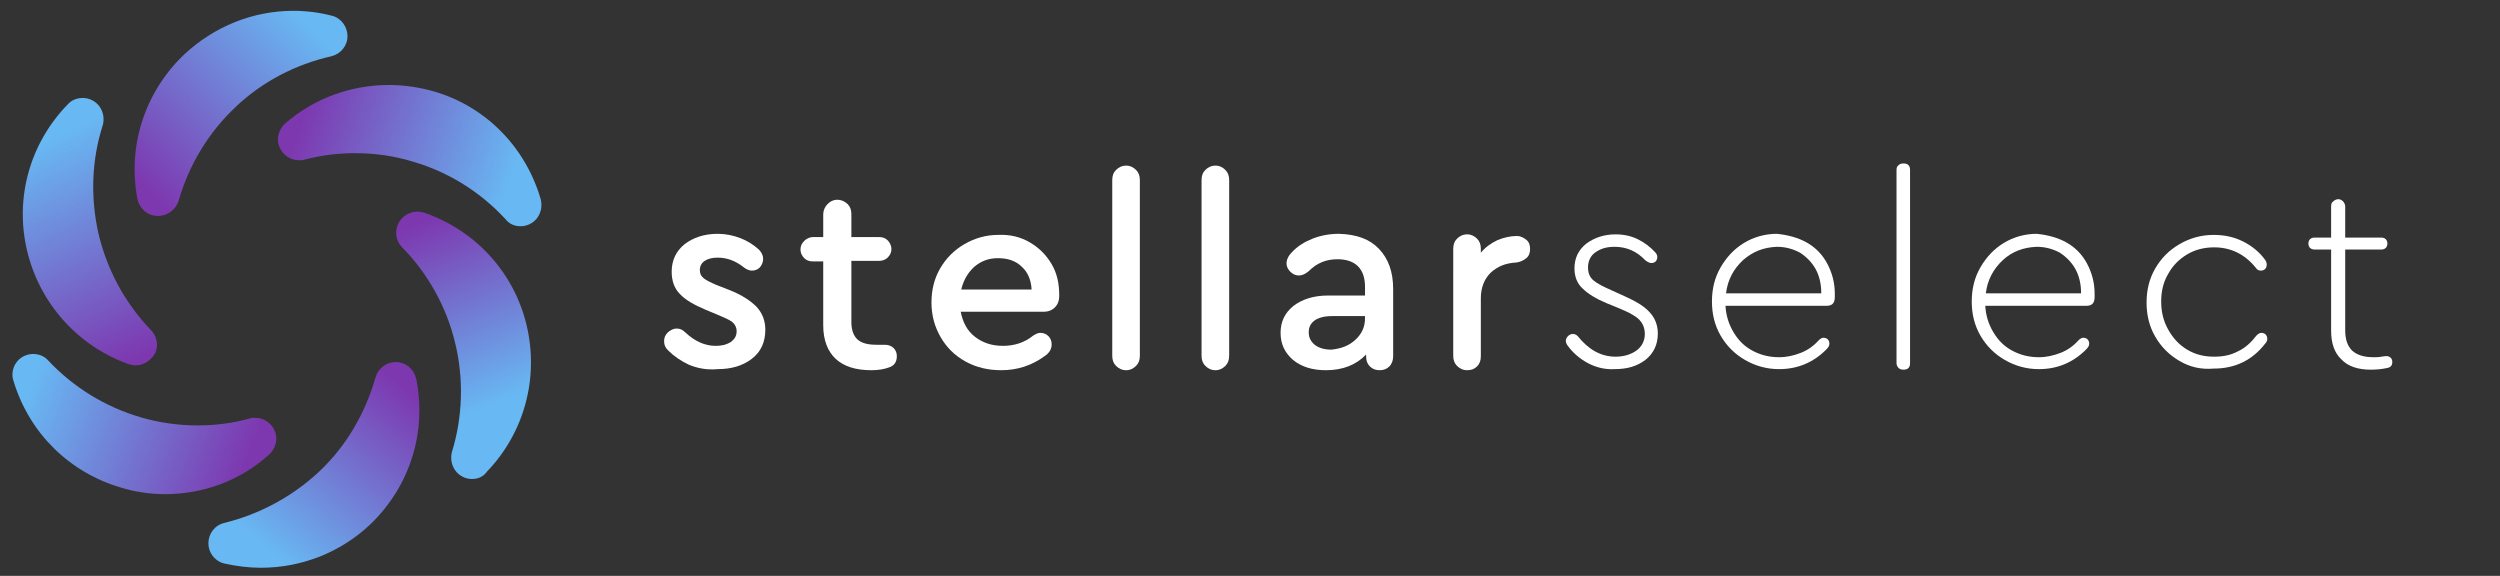
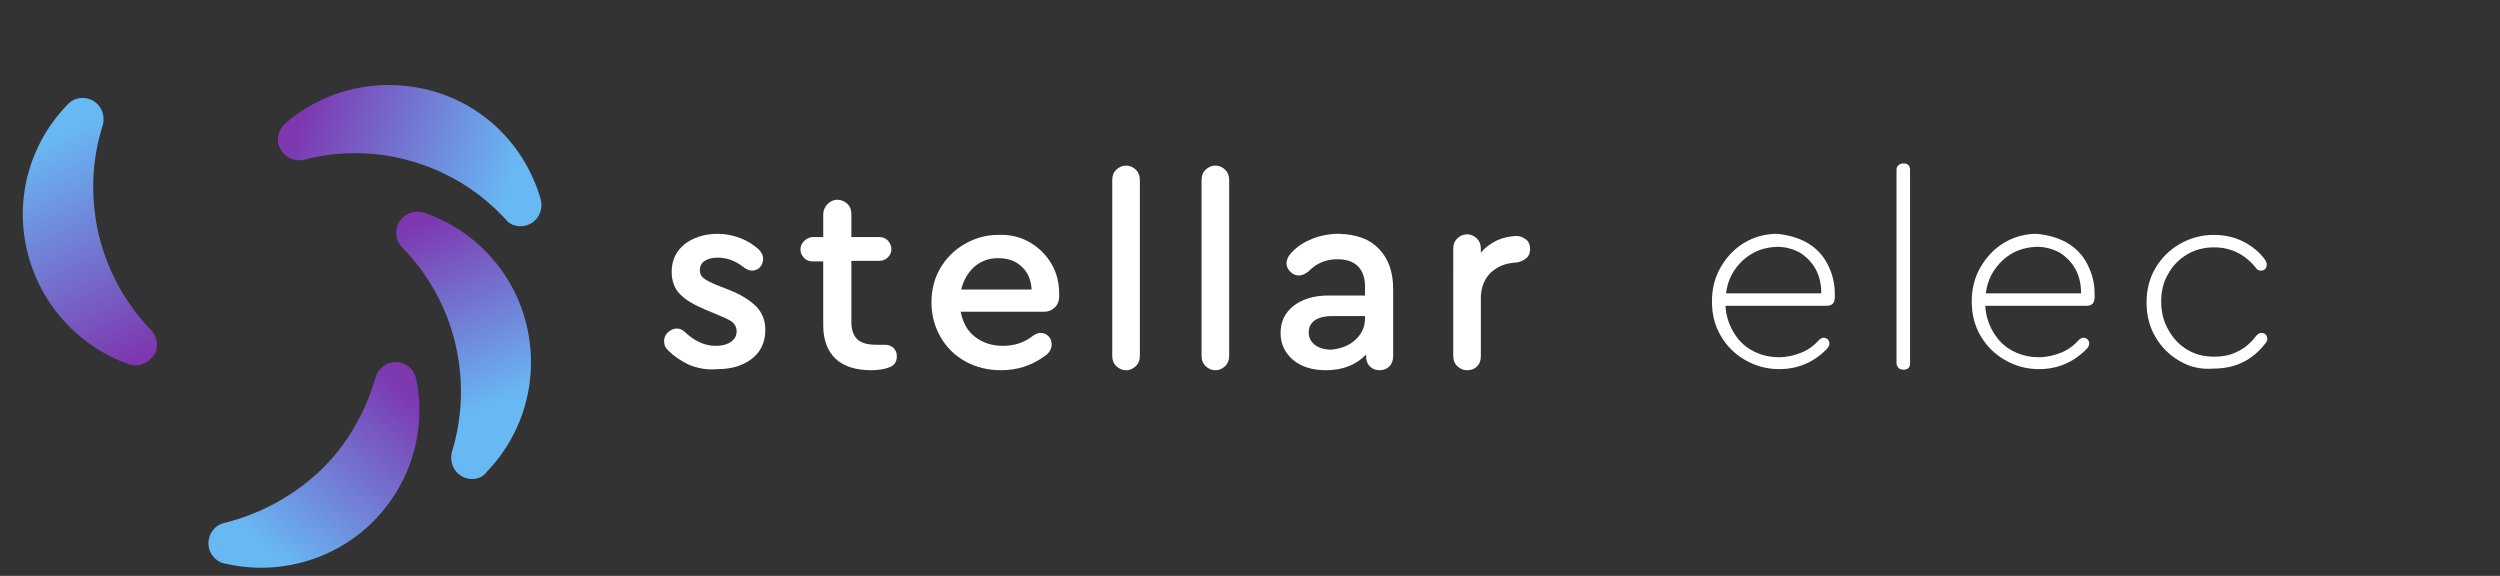
<svg xmlns="http://www.w3.org/2000/svg" version="1.1" id="Layer_1" x="0px" y="0px" viewBox="0 0 461.9 106.4" style="enable-background:new 0 0 461.9 106.4;" xml:space="preserve">
  <rect x="0" y="0" width="461.9" height="106.4" fill="#333333" stroke="none" />
  <style type="text/css">
	.st0{fill:#FFFFFF;}
	.st1{fill:url(#SVGID_1_);}
	.st2{fill:url(#SVGID_2_);}
	.st3{fill:url(#SVGID_3_);}
	.st4{fill:url(#SVGID_4_);}
	.st5{fill:url(#SVGID_5_);}
	.st6{fill:url(#SVGID_6_);}
</style>
  <title>Stellar Logo (Color-White)</title>
  <g>
    <g>
      <path class="st0" d="M127.3,67.4c-1.5-0.7-2.8-1.6-3.9-2.7c-0.5-0.5-0.7-1-0.7-1.7c0-0.6,0.2-1.1,0.7-1.6c0.5-0.4,1-0.7,1.6-0.7    c0.6,0,1.1,0.2,1.6,0.7c1.8,1.7,3.7,2.5,5.6,2.5c1.1,0,2-0.2,2.8-0.7c0.7-0.5,1.1-1.1,1.1-2c0-0.7-0.3-1.3-0.8-1.7    c-0.5-0.4-1.4-0.8-2.6-1.3l-2.4-1c-2.1-0.9-3.7-1.8-4.7-2.9c-1-1-1.5-2.4-1.5-4.1c0-2.1,0.8-3.8,2.4-5.1c1.6-1.2,3.6-1.9,6.1-1.9    c1.5,0,2.9,0.3,4.2,0.8c1.3,0.5,2.4,1.2,3.4,2.1c0.5,0.5,0.8,1.1,0.8,1.7c0,0.6-0.2,1.1-0.6,1.6c-0.4,0.4-0.9,0.6-1.5,0.6    c-0.4,0-1-0.2-1.6-0.7c-1.4-1.1-3-1.7-4.7-1.7c-1,0-1.8,0.2-2.4,0.6c-0.6,0.4-0.9,1-0.9,1.7c0,0.6,0.2,1.1,0.7,1.5    c0.5,0.4,1.3,0.8,2.5,1.3l2.3,0.9c2.3,0.9,3.9,2,5,3.1c1,1.1,1.6,2.5,1.6,4.2c0,2.3-0.8,4.1-2.5,5.4c-1.7,1.3-3.8,1.9-6.3,1.9    C130.5,68.4,128.8,68,127.3,67.4z" />
      <path class="st0" d="M165.1,64.3c0.4,0.4,0.6,0.9,0.6,1.5c0,1.1-0.5,1.8-1.5,2.1c-0.8,0.3-1.9,0.5-3.2,0.5c-2.9,0-5.1-0.7-6.6-2.1    c-1.5-1.4-2.3-3.5-2.3-6.2V48.3h-1.9c-0.7,0-1.2-0.2-1.6-0.6c-0.4-0.4-0.7-0.9-0.7-1.6c0-0.6,0.2-1.1,0.7-1.6    c0.4-0.4,1-0.7,1.6-0.7h1.9v-4.2c0-0.7,0.3-1.4,0.8-1.9c0.5-0.5,1.1-0.8,1.8-0.8c0.7,0,1.4,0.3,1.9,0.8c0.5,0.5,0.7,1.1,0.7,1.9    v4.2h5.1c0.7,0,1.2,0.2,1.6,0.6c0.4,0.4,0.7,1,0.7,1.6c0,0.6-0.2,1.1-0.7,1.6c-0.4,0.4-1,0.6-1.6,0.6h-5.1v11.3    c0,1.5,0.4,2.5,1.1,3.2c0.8,0.7,1.9,1,3.6,1l1.5,0C164.1,63.7,164.7,63.9,165.1,64.3z" />
      <path class="st0" d="M190.3,44.8c1.7,1,3,2.3,4,4c1,1.7,1.4,3.6,1.4,5.7v0.2c0,0.9-0.3,1.6-0.8,2.1c-0.5,0.5-1.2,0.8-2.1,0.8    h-15.3c0.4,2,1.2,3.5,2.6,4.6c1.4,1.1,3.1,1.7,5.2,1.7c2.1,0,4-0.6,5.6-1.9c0.5-0.3,0.9-0.5,1.3-0.5c0.6,0,1.1,0.2,1.5,0.6    c0.4,0.4,0.6,0.9,0.6,1.5c0,0.5-0.1,0.8-0.3,1.2c-0.2,0.3-0.5,0.7-1,1c-2.3,1.7-5,2.6-8,2.6c-2.4,0-4.6-0.5-6.6-1.6    c-2-1.1-3.5-2.6-4.6-4.5c-1.1-1.9-1.7-4-1.7-6.4c0-2.3,0.5-4.4,1.6-6.3c1.1-1.9,2.6-3.4,4.5-4.5c1.9-1.1,4-1.7,6.2-1.7    C186.7,43.3,188.6,43.8,190.3,44.8z M180,49.3c-1.2,1.1-2,2.5-2.4,4.2h13c-0.1-1.8-0.7-3.2-1.8-4.2c-1.1-1.1-2.6-1.6-4.4-1.6    C182.7,47.7,181.3,48.2,180,49.3z" />
      <path class="st0" d="M206.2,67.6c-0.5-0.5-0.7-1.1-0.7-1.9V33.3c0-0.8,0.2-1.4,0.7-1.9c0.5-0.5,1.1-0.8,1.9-0.8    c0.7,0,1.3,0.3,1.8,0.8c0.5,0.5,0.7,1.1,0.7,1.9v32.4c0,0.8-0.2,1.4-0.7,1.9c-0.5,0.5-1.1,0.8-1.8,0.8    C207.3,68.4,206.7,68.1,206.2,67.6z" />
      <path class="st0" d="M222.7,67.6c-0.5-0.5-0.7-1.1-0.7-1.9V33.3c0-0.8,0.2-1.4,0.7-1.9c0.5-0.5,1.1-0.8,1.9-0.8    c0.7,0,1.3,0.3,1.8,0.8c0.5,0.5,0.7,1.1,0.7,1.9v32.4c0,0.8-0.2,1.4-0.7,1.9c-0.5,0.5-1.1,0.8-1.8,0.8    C223.8,68.4,223.2,68.1,222.7,67.6z" />
      <path class="st0" d="M254.8,46c1.7,1.8,2.6,4.2,2.6,7.4v12.4c0,0.7-0.2,1.4-0.7,1.9c-0.5,0.5-1.1,0.7-1.8,0.7    c-0.7,0-1.3-0.2-1.8-0.7c-0.5-0.5-0.7-1.1-0.7-1.9v-0.3c-1.8,1.9-4.3,2.9-7.4,2.9c-2.5,0-4.5-0.6-6.1-1.9c-1.5-1.3-2.3-2.9-2.3-5    c0-2.1,0.8-3.7,2.4-5c1.6-1.2,3.7-1.9,6.4-1.9h6.8v-1.6c0-1.6-0.4-2.9-1.3-3.8c-0.9-0.9-2.2-1.3-3.8-1.3c-2.1,0-3.8,0.7-5.3,2.2    c-0.6,0.5-1.2,0.8-1.8,0.8c-0.6,0-1.1-0.2-1.6-0.7c-0.4-0.4-0.7-0.9-0.7-1.5c0-0.7,0.3-1.4,1-2.1c1-1.1,2.3-1.9,3.8-2.5    c1.5-0.6,3.2-0.9,4.9-0.9C250.7,43.3,253.1,44.2,254.8,46z M250.4,62.8c1.2-1.1,1.8-2.4,1.8-4v-0.4h-6.1c-1.4,0-2.5,0.3-3.2,0.8    c-0.7,0.5-1.1,1.2-1.1,2.2c0,1,0.4,1.7,1.1,2.3c0.8,0.6,1.8,0.9,3.1,0.9C247.8,64.4,249.2,63.9,250.4,62.8z" />
      <path class="st0" d="M282,44.3c0.5,0.4,0.7,1,0.7,1.7c0,0.7-0.2,1.3-0.7,1.7c-0.5,0.4-1.1,0.7-1.8,0.8c-2,0.1-3.5,0.7-4.8,1.9    c-1.2,1.2-1.8,2.8-1.8,4.7v10.7c0,0.8-0.2,1.4-0.7,1.9c-0.5,0.5-1.1,0.7-1.8,0.7c-0.8,0-1.4-0.3-1.9-0.8c-0.5-0.5-0.7-1.1-0.7-1.9    V46c0-0.8,0.2-1.4,0.7-1.9c0.5-0.5,1.1-0.8,1.9-0.8c0.7,0,1.3,0.3,1.8,0.8c0.5,0.5,0.7,1.1,0.7,1.9v0.7c0.8-1,1.8-1.7,3-2.3    c1.2-0.5,2.4-0.8,3.7-0.8C280.9,43.6,281.5,43.9,282,44.3z" />
-       <path class="st0" d="M293.4,67.1c-1.5-0.8-2.8-1.9-3.8-3.3c-0.2-0.3-0.3-0.6-0.3-0.8c0-0.3,0.1-0.6,0.4-0.9    c0.2-0.2,0.5-0.4,0.9-0.4c0.4,0,0.7,0.2,0.9,0.4c2,2.5,4.3,3.8,7,3.8c1.5,0,2.8-0.4,3.8-1.1c1-0.7,1.6-1.8,1.6-3.1    c0-0.8-0.2-1.5-0.6-2.1c-0.4-0.6-0.9-1-1.6-1.4c-0.6-0.4-1.5-0.8-2.7-1.3l-2.2-0.9c-1.9-0.8-3.4-1.7-4.4-2.7    c-1-0.9-1.5-2.2-1.5-3.7c0-1.9,0.7-3.4,2.2-4.6c1.5-1.1,3.3-1.7,5.4-1.7c1.5,0,2.9,0.3,4.1,0.9c1.2,0.6,2.3,1.4,3.2,2.4    c0.3,0.3,0.4,0.6,0.4,0.9c0,0.3-0.1,0.6-0.3,0.8c-0.2,0.2-0.5,0.3-0.8,0.3c-0.3,0-0.7-0.2-1.1-0.5c-1.6-1.7-3.5-2.5-5.7-2.5    c-1.4,0-2.5,0.3-3.5,1c-0.9,0.6-1.4,1.6-1.4,2.8c0,1,0.3,1.8,1,2.4c0.7,0.6,1.9,1.2,3.5,1.9l2.2,1c2,0.9,3.6,1.8,4.6,2.9    c1,1,1.6,2.4,1.6,4c0,2.1-0.8,3.7-2.3,4.9c-1.6,1.2-3.4,1.7-5.7,1.7C296.6,68.3,294.9,67.9,293.4,67.1z" />
      <path class="st0" d="M333.8,44.8c1.6,0.9,2.9,2.2,3.8,3.9c0.9,1.7,1.4,3.5,1.4,5.6v0.6c0,1.1-0.5,1.6-1.5,1.6h-18.7    c0.1,1.8,0.6,3.4,1.5,4.9s2,2.6,3.5,3.4c1.5,0.8,3.1,1.2,4.9,1.2c1.4,0,2.7-0.3,4-0.8c1.3-0.5,2.4-1.3,3.3-2.3    c0.3-0.3,0.6-0.5,0.9-0.5c0.3,0,0.6,0.1,0.8,0.3c0.2,0.2,0.3,0.5,0.3,0.8c0,0.4-0.2,0.7-0.6,1.1c-2.4,2.4-5.3,3.6-8.7,3.6    c-2.3,0-4.4-0.6-6.3-1.7c-1.9-1.1-3.4-2.6-4.5-4.5c-1.1-1.9-1.6-4-1.6-6.3c0-2.3,0.5-4.4,1.6-6.3c1.1-1.9,2.5-3.4,4.3-4.5    c1.8-1.1,3.9-1.7,6.1-1.7C330.3,43.4,332.2,43.9,333.8,44.8z M322,48.1c-1.7,1.6-2.8,3.6-3.1,6.1h17.6c0-1.6-0.3-3.1-1-4.4    c-0.7-1.3-1.7-2.3-2.9-3.1c-1.3-0.7-2.7-1.1-4.3-1.1C325.8,45.7,323.8,46.5,322,48.1z" />
      <path class="st0" d="M350.8,68c-0.2-0.2-0.4-0.5-0.4-0.9V31.4c0-0.4,0.1-0.7,0.4-0.9c0.2-0.2,0.5-0.3,0.9-0.3    c0.4,0,0.7,0.1,0.9,0.3c0.2,0.2,0.3,0.5,0.3,0.9v35.7c0,0.4-0.1,0.7-0.3,0.9c-0.2,0.2-0.5,0.3-0.9,0.3    C351.3,68.3,351,68.2,350.8,68z" />
      <path class="st0" d="M381.8,44.8c1.6,0.9,2.9,2.2,3.8,3.9c0.9,1.7,1.4,3.5,1.4,5.6v0.6c0,1.1-0.5,1.6-1.5,1.6h-18.7    c0.1,1.8,0.6,3.4,1.5,4.9s2,2.6,3.5,3.4c1.5,0.8,3.1,1.2,4.9,1.2c1.4,0,2.7-0.3,4-0.8c1.3-0.5,2.4-1.3,3.3-2.3    c0.3-0.3,0.6-0.5,0.9-0.5c0.3,0,0.6,0.1,0.8,0.3c0.2,0.2,0.3,0.5,0.3,0.8c0,0.4-0.2,0.7-0.6,1.1c-2.4,2.4-5.3,3.6-8.7,3.6    c-2.3,0-4.4-0.6-6.3-1.7c-1.9-1.1-3.4-2.6-4.5-4.5c-1.1-1.9-1.6-4-1.6-6.3c0-2.3,0.5-4.4,1.6-6.3c1.1-1.9,2.5-3.4,4.3-4.5    c1.8-1.1,3.9-1.7,6.1-1.7C378.3,43.4,380.2,43.9,381.8,44.8z M370,48.1c-1.7,1.6-2.8,3.6-3.1,6.1h17.6c0-1.6-0.3-3.1-1-4.4    c-0.7-1.3-1.7-2.3-2.9-3.1c-1.3-0.7-2.7-1.1-4.3-1.1C373.8,45.7,371.7,46.5,370,48.1z" />
      <path class="st0" d="M402.7,66.7c-1.9-1.1-3.4-2.6-4.5-4.5c-1.1-1.9-1.6-4-1.6-6.3c0-2.3,0.5-4.4,1.6-6.3c1.1-1.9,2.6-3.4,4.5-4.5    c1.9-1.1,4-1.7,6.3-1.7c2,0,3.8,0.4,5.4,1.2c1.6,0.8,3,1.9,4.1,3.4c0.2,0.3,0.3,0.6,0.3,0.9c0,0.3-0.1,0.6-0.3,0.8    c-0.2,0.2-0.5,0.3-0.8,0.3c-0.4,0-0.7-0.2-0.9-0.5c-2-2.5-4.6-3.8-7.7-3.8c-1.8,0-3.5,0.4-5,1.3c-1.5,0.9-2.7,2.1-3.5,3.6    c-0.9,1.5-1.3,3.2-1.3,5.1c0,1.9,0.4,3.6,1.3,5.2c0.9,1.6,2,2.8,3.5,3.7c1.5,0.9,3.1,1.3,5,1.3c1.7,0,3.1-0.3,4.4-1    c1.3-0.6,2.4-1.6,3.4-2.9c0.3-0.3,0.6-0.5,0.9-0.5c0.3,0,0.6,0.1,0.8,0.3c0.2,0.2,0.3,0.5,0.3,0.8c0,0.3-0.1,0.6-0.4,0.9    c-2.4,3.1-5.6,4.6-9.5,4.6C406.6,68.3,404.6,67.8,402.7,66.7z" />
-       <path class="st0" d="M441.7,66.1c0.2,0.2,0.3,0.4,0.3,0.8c0,0.6-0.3,1-1,1.1c-0.9,0.2-1.9,0.3-3,0.3c-2.3,0-4.2-0.6-5.4-1.9    c-1.3-1.2-1.9-3-1.9-5.3v-15h-3.1c-0.3,0-0.6-0.1-0.8-0.3c-0.2-0.2-0.3-0.5-0.3-0.8c0-0.3,0.1-0.6,0.3-0.8    c0.2-0.2,0.5-0.3,0.8-0.3h3.1v-5.8c0-0.4,0.1-0.7,0.4-0.9c0.2-0.2,0.6-0.4,0.9-0.4c0.3,0,0.6,0.1,0.9,0.4c0.2,0.2,0.4,0.6,0.4,0.9    v5.8h6.7c0.3,0,0.6,0.1,0.8,0.3c0.2,0.2,0.3,0.5,0.3,0.8c0,0.3-0.1,0.6-0.3,0.8c-0.2,0.2-0.5,0.3-0.8,0.3h-6.7V61    c0,1.7,0.4,2.9,1.3,3.8c0.9,0.8,2.2,1.2,3.9,1.2c0.5,0,1,0,1.5-0.1c0.5-0.1,0.8-0.1,1.1-0.1C441.2,65.8,441.5,65.9,441.7,66.1z" />
    </g>
    <g>
      <linearGradient id="SVGID_1_" gradientUnits="userSpaceOnUse" x1="44.584" y1="87.491" x2="1.408" y2="70.496">
        <stop offset="2.003210e-03" style="stop-color:#7D38B0" />
        <stop offset="0.905" style="stop-color:#68B8F3" />
      </linearGradient>
-       <path class="st1" d="M30.5,91.3c-2.7,0-5.5-0.4-8.1-1.2c-9.6-2.8-17-10.1-19.9-19.7C2.1,69.3,2.3,68,3,67c0.7-1,1.9-1.6,3.1-1.6    c1.1,0,2.1,0.4,2.8,1.2c4.7,5,10.6,8.6,17.1,10.5c3.4,1,7,1.5,10.5,1.5c3.3,0,6.5-0.4,9.7-1.3l0.3-0.1l0.7,0c1.6,0,3,1,3.6,2.5    c0.6,1.5,0.1,3.2-1.1,4.3C44.4,88.8,37.6,91.3,30.5,91.3z" />
      <linearGradient id="SVGID_2_" gradientUnits="userSpaceOnUse" x1="74.923" y1="71.854" x2="47.594" y2="105.154">
        <stop offset="2.003210e-03" style="stop-color:#7D38B0" />
        <stop offset="0.905" style="stop-color:#68B8F3" />
      </linearGradient>
      <path class="st2" d="M48.2,104.9c-2.3,0-4.6-0.3-6.8-0.8c-1.7-0.4-2.9-2-2.9-3.7c0-1.8,1.2-3.4,3-3.8C48,95,54.1,91.7,59,87.1    c5-4.7,8.5-10.8,10.4-17.4c0.5-1.7,2-2.8,3.7-2.8c1.9,0,3.4,1.3,3.8,3.1c2,9.9-1.2,19.9-8.5,26.9C63,102,55.8,104.9,48.2,104.9z" />
      <linearGradient id="SVGID_3_" gradientUnits="userSpaceOnUse" x1="77.34" y1="41.191" x2="92.727" y2="78.166">
        <stop offset="2.003210e-03" style="stop-color:#7D38B0" />
        <stop offset="0.905" style="stop-color:#68B8F3" />
      </linearGradient>
      <path class="st3" d="M87.2,88.5c-1.2,0-2.4-0.6-3.1-1.6c-0.7-1-0.9-2.2-0.6-3.4c2-6.5,2.2-13.5,0.6-20.1c-1.6-6.7-5-12.8-9.8-17.7    c-1.1-1.1-1.4-2.8-0.8-4.2c0.6-1.4,2-2.4,3.6-2.4c0.4,0,0.9,0.1,1.3,0.2c9.5,3.3,16.6,11.1,18.9,20.8c2.3,9.7-0.4,19.8-7.3,27    C89.3,88.1,88.3,88.5,87.2,88.5z" />
      <linearGradient id="SVGID_4_" gradientUnits="userSpaceOnUse" x1="56.372" y1="19.794" x2="98.858" y2="33.343">
        <stop offset="2.003210e-03" style="stop-color:#7D38B0" />
        <stop offset="0.905" style="stop-color:#68B8F3" />
      </linearGradient>
      <path class="st4" d="M96.2,41.8c-1.1,0-2.1-0.4-2.8-1.3c-4.6-5-10.5-8.7-17-10.6c-3.5-1.1-7.2-1.6-10.8-1.6    c-3.2,0-6.3,0.4-9.4,1.2l-0.3,0.1l-0.7,0c-1.6,0-3-1-3.6-2.5c-0.6-1.5-0.1-3.2,1.1-4.3c5.3-4.6,12.1-7.1,19.1-7.1    c2.8,0,5.6,0.4,8.4,1.2c9.6,2.8,16.9,10.3,19.7,19.9c0.3,1.2,0.1,2.4-0.6,3.4C98.6,41.2,97.4,41.8,96.2,41.8z" />
      <linearGradient id="SVGID_5_" gradientUnits="userSpaceOnUse" x1="25.474" y1="33.592" x2="58.315" y2="-0.397">
        <stop offset="2.003210e-03" style="stop-color:#7D38B0" />
        <stop offset="0.905" style="stop-color:#68B8F3" />
      </linearGradient>
-       <path class="st5" d="M29.2,39.9c-1.9,0-3.4-1.3-3.8-3.1c-1.9-9.9,1.4-19.9,8.7-26.8C39.6,4.9,46.7,2,54.2,2c2.4,0,4.8,0.3,7.1,0.9    c1.7,0.4,2.9,2,2.9,3.8c0,1.8-1.3,3.3-3,3.7c-6.6,1.5-12.8,4.7-17.7,9.4c-5,4.7-8.6,10.7-10.5,17.3C32.5,38.7,31,39.9,29.2,39.9z" />
      <linearGradient id="SVGID_6_" gradientUnits="userSpaceOnUse" x1="26.883" y1="65.376" x2="6.214" y2="22.2">
        <stop offset="2.003210e-03" style="stop-color:#7D38B0" />
        <stop offset="0.905" style="stop-color:#68B8F3" />
      </linearGradient>
      <path class="st6" d="M25.1,67.5c-0.4,0-0.9-0.1-1.3-0.2C14.3,63.9,7.3,56,5,46.3c-2.3-9.7,0.5-19.8,7.5-27    c0.7-0.8,1.7-1.2,2.8-1.2c1.2,0,2.4,0.6,3.1,1.6c0.7,1,0.9,2.2,0.6,3.4c-2.1,6.5-2.3,13.4-0.8,20.1c1.6,6.7,4.9,12.8,9.7,17.8    c1.1,1.1,1.4,2.8,0.8,4.2C28,66.5,26.6,67.5,25.1,67.5z" />
    </g>
  </g>
</svg>